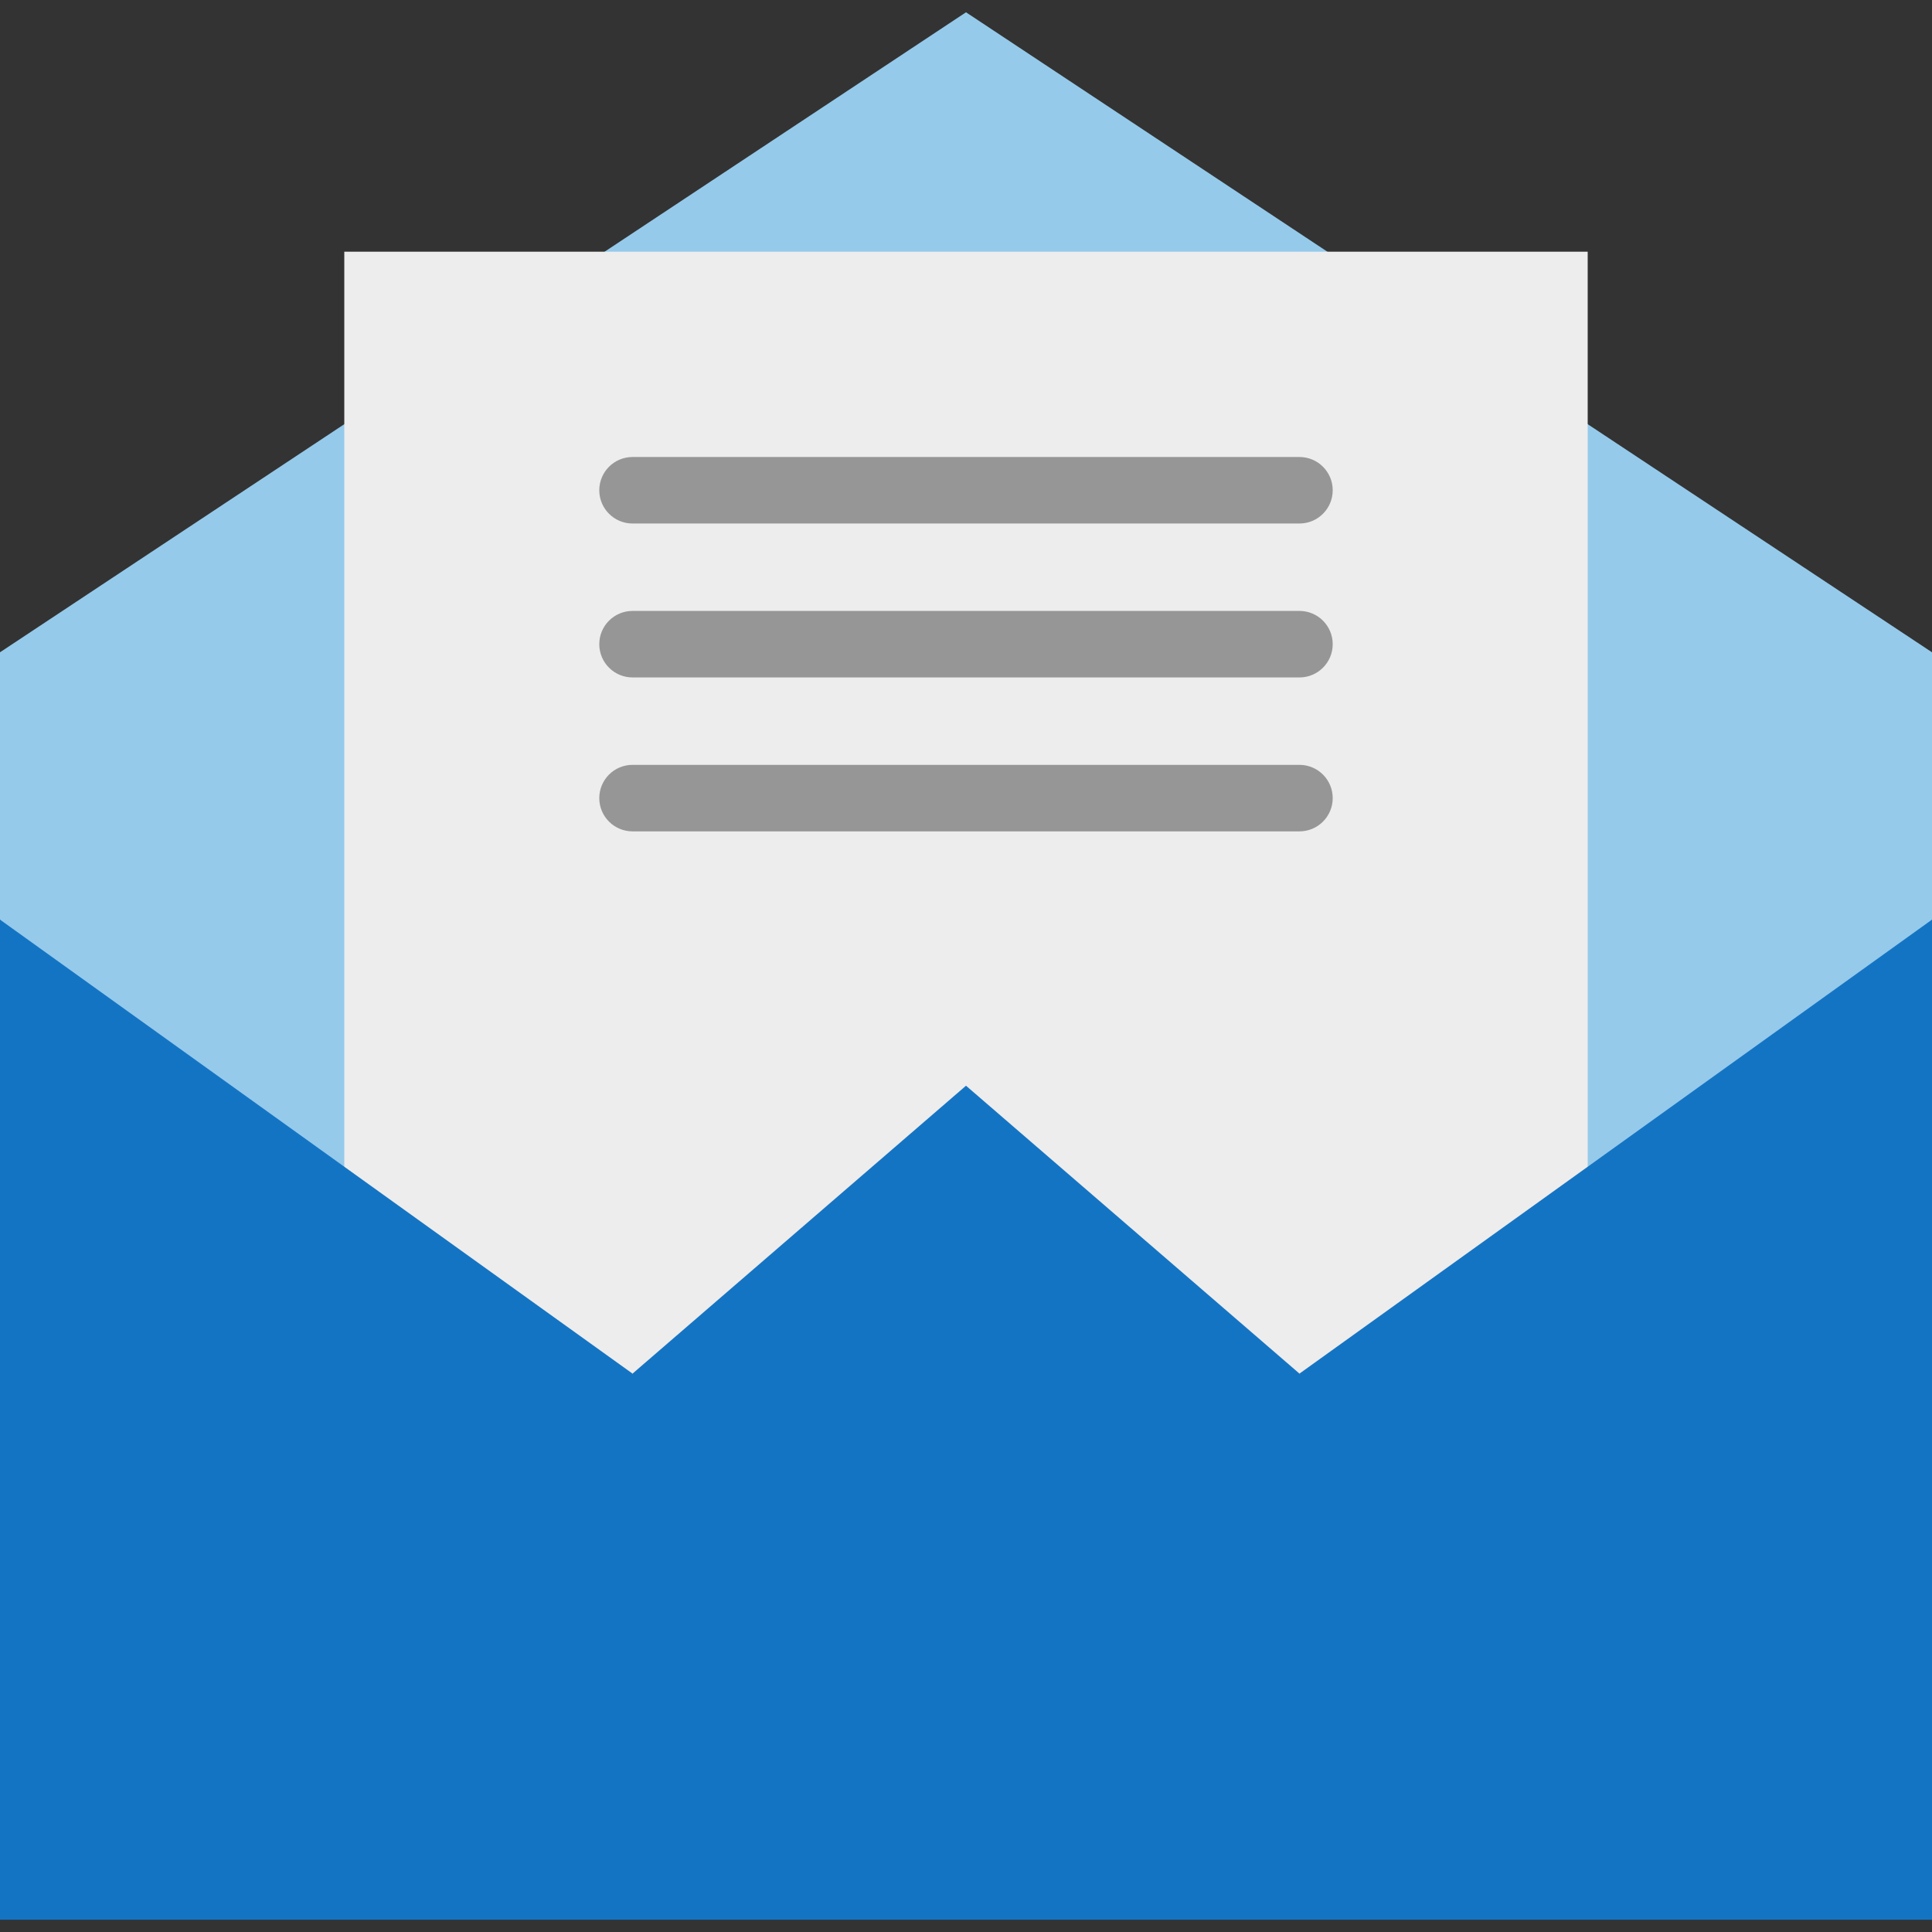
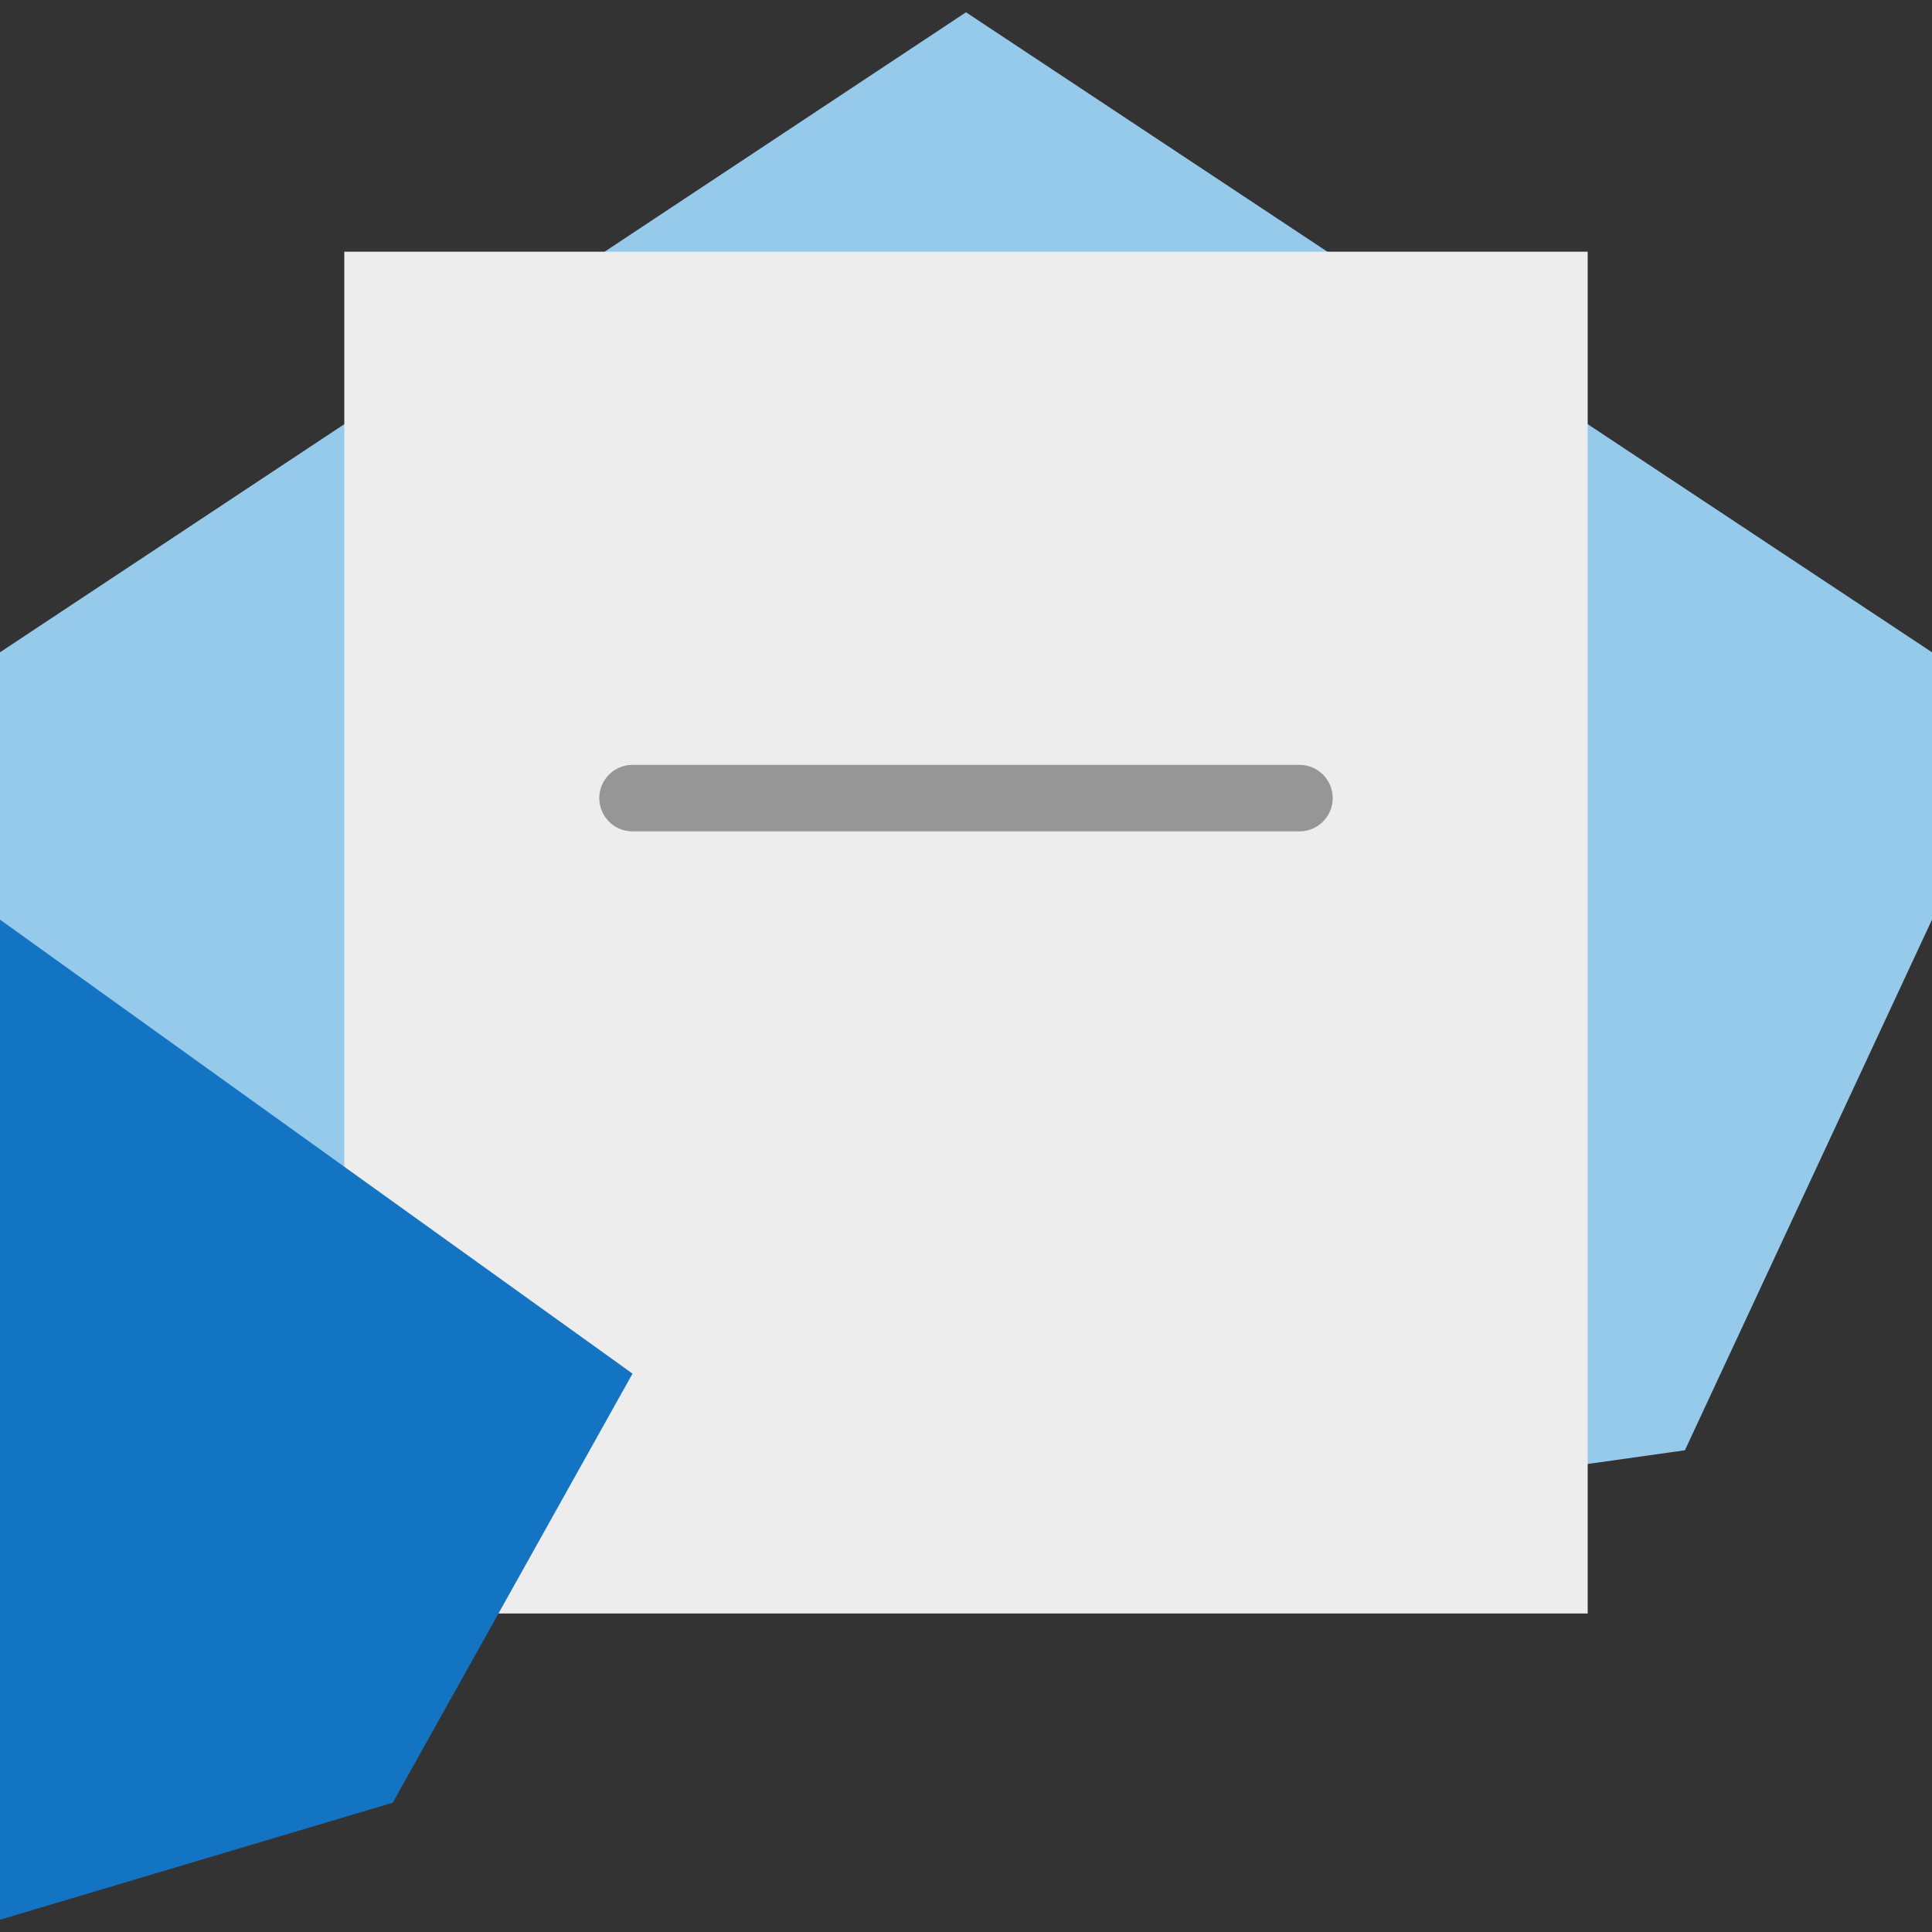
<svg xmlns="http://www.w3.org/2000/svg" version="1.1" id="Layer_1" viewBox="0 0 512 512" xml:space="preserve" width="800px" height="800px" fill="#000000">
  <rect x="0" y="0" width="512" height="512" fill="#333333" stroke="none" />
  <g id="SVGRepo_bgCarrier" stroke-width="0" />
  <g id="SVGRepo_tracerCarrier" stroke-linecap="round" stroke-linejoin="round" />
  <g id="SVGRepo_iconCarrier">
    <polygon style="fill:#95CAEB;" points="512,243.712 512,172.862 256,3.254 0,172.862 0,243.712 67.579,388.631 256,411.174 446.517,384.338 " />
    <rect x="91.241" y="66.703" style="fill:#ededed;" width="329.513" height="360.887" />
    <g>
      <polygon style="fill:#1474C4;" points="0,508.746 0,243.712 167.628,364.022 104.078,477.73 " />
-       <polygon style="fill:#1474C4;" points="512,508.746 512,243.712 344.37,364.022 407.922,477.73 " />
    </g>
    <g>
-       <path style="fill:#969696;" d="M344.37,138.736H167.628c-4.867,0-8.813-3.945-8.813-8.813c0-4.868,3.946-8.813,8.813-8.813H344.37 c4.867,0,8.813,3.945,8.813,8.813C353.183,134.791,349.237,138.736,344.37,138.736z" />
-       <path style="fill:#969696;" d="M344.37,179.528H167.628c-4.867,0-8.813-3.945-8.813-8.813s3.946-8.813,8.813-8.813H344.37 c4.867,0,8.813,3.945,8.813,8.813S349.237,179.528,344.37,179.528z" />
      <path style="fill:#969696;" d="M344.37,220.32H167.628c-4.867,0-8.813-3.945-8.813-8.813s3.946-8.813,8.813-8.813H344.37 c4.867,0,8.813,3.945,8.813,8.813S349.237,220.32,344.37,220.32z" />
    </g>
-     <polygon style="fill:#1474C4;" points="512,508.746 0,508.746 256,287.725 " />
  </g>
</svg>